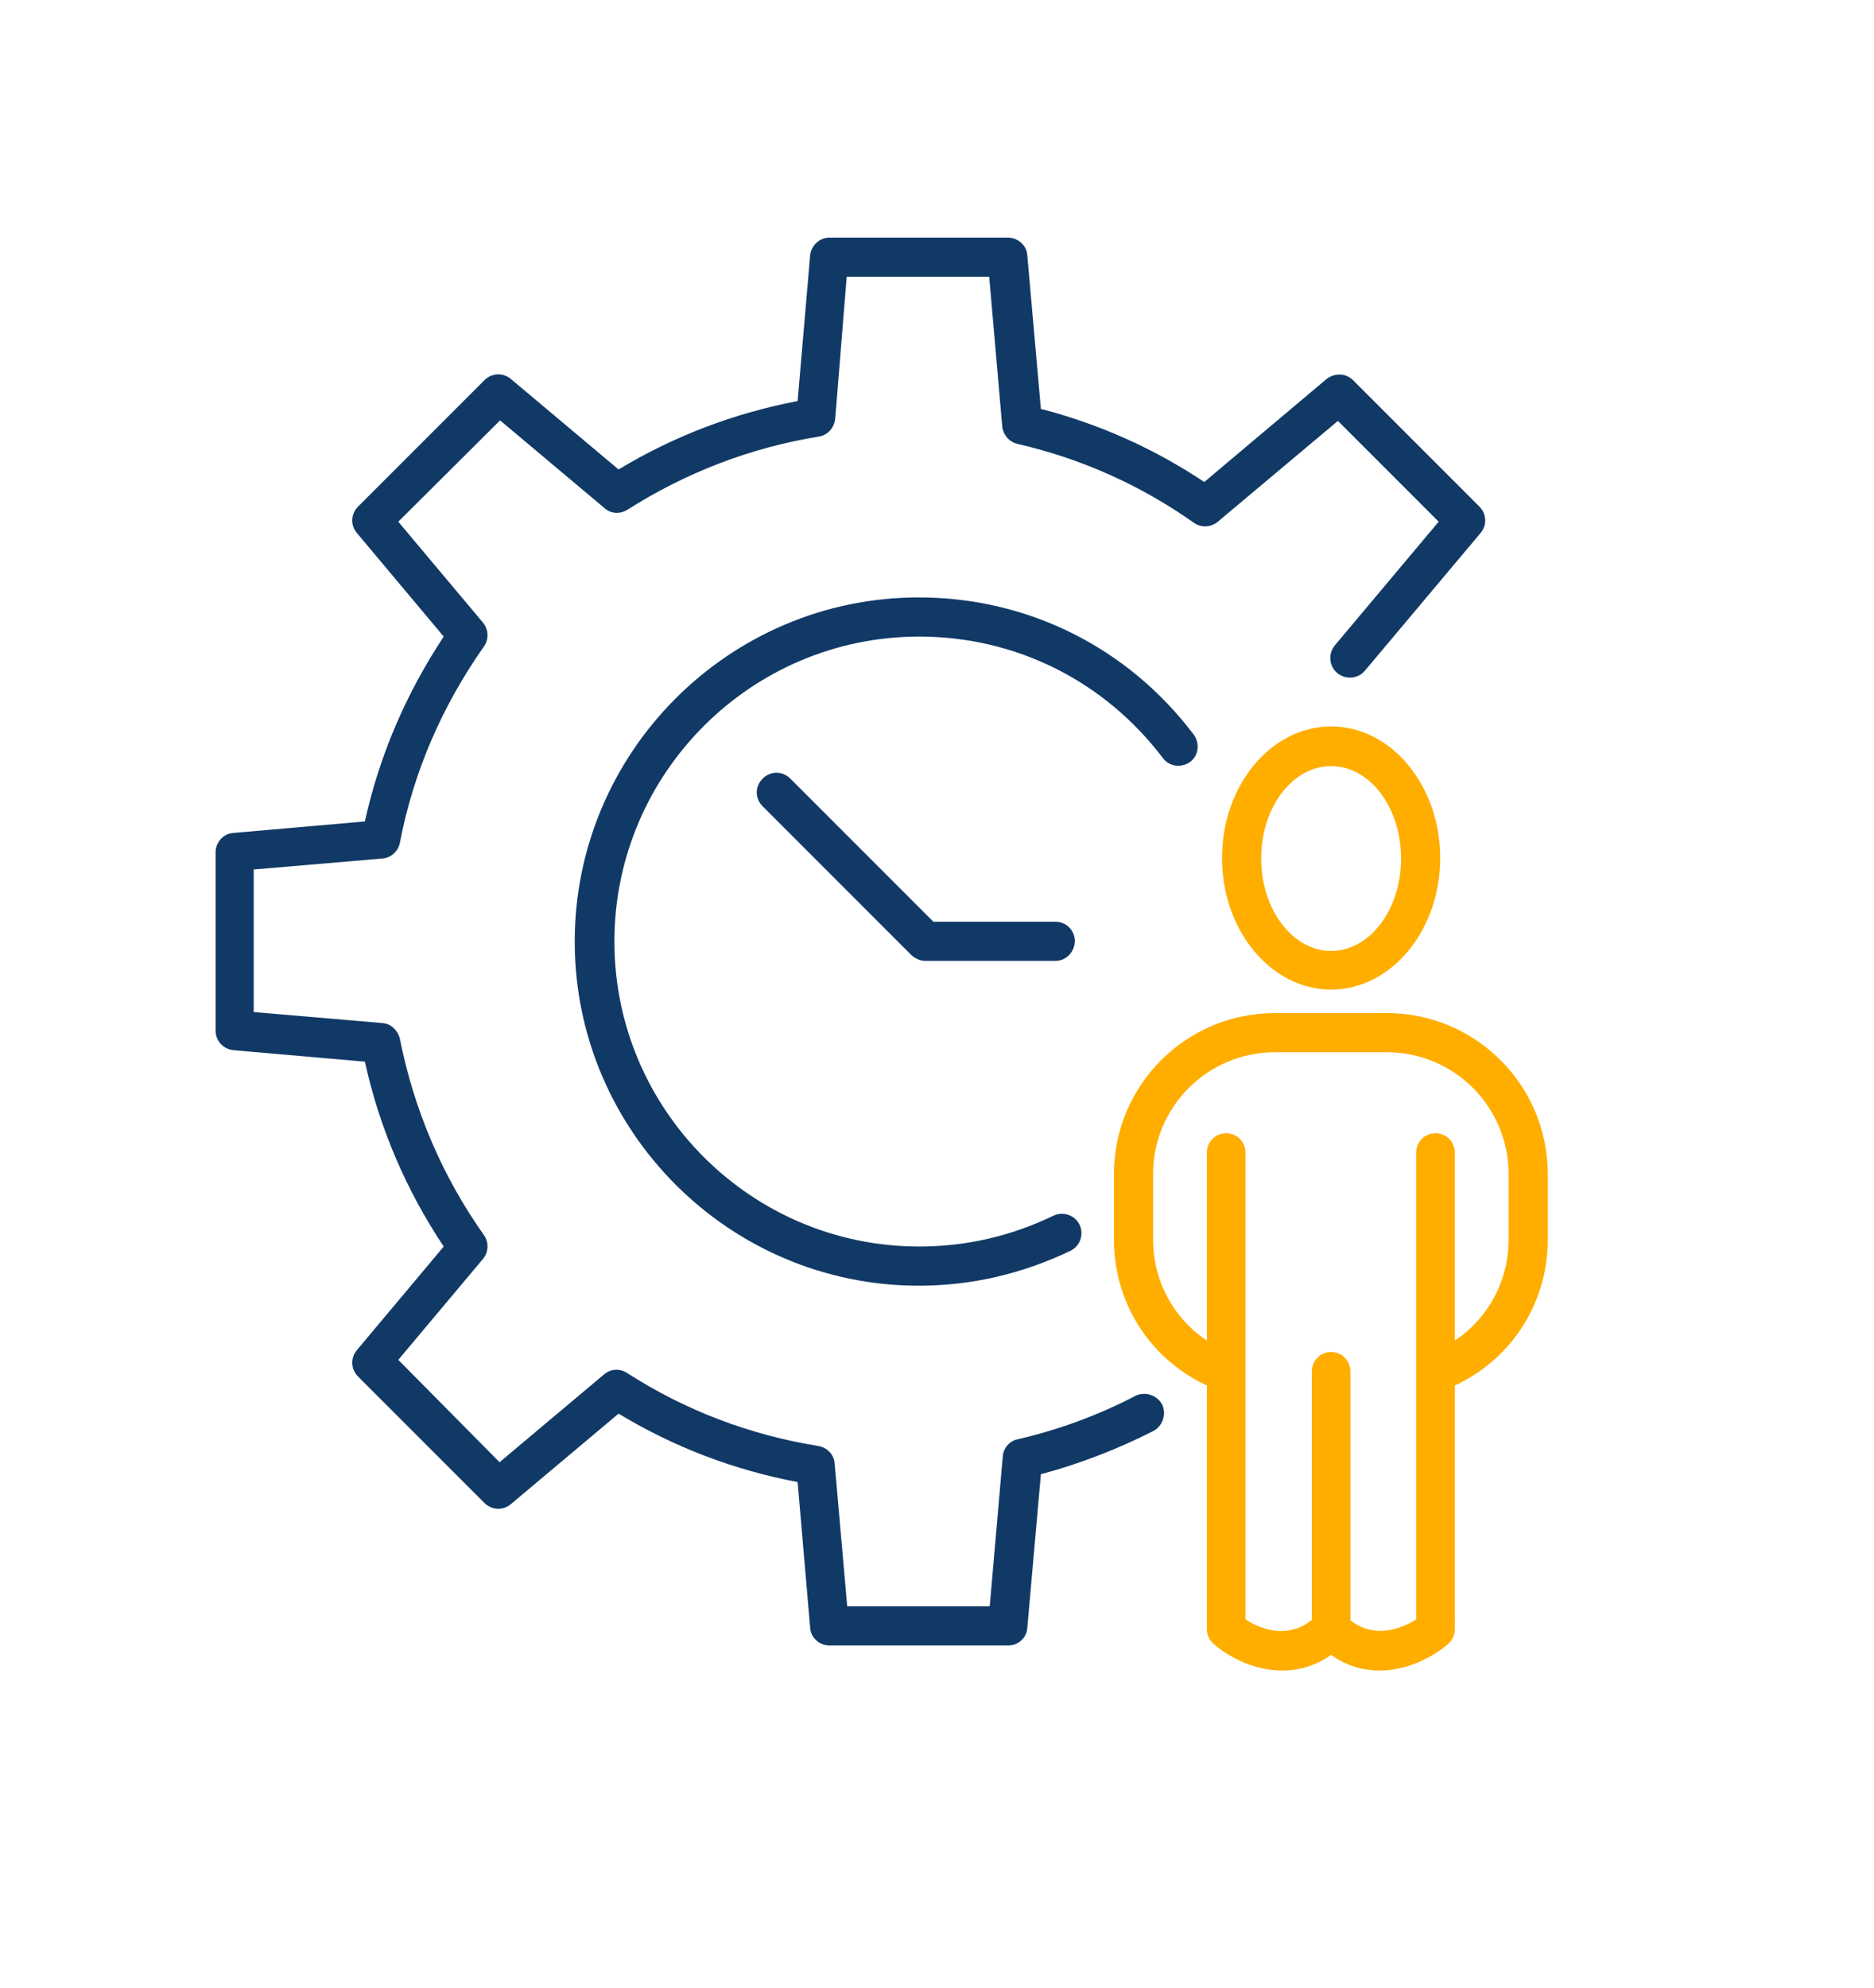
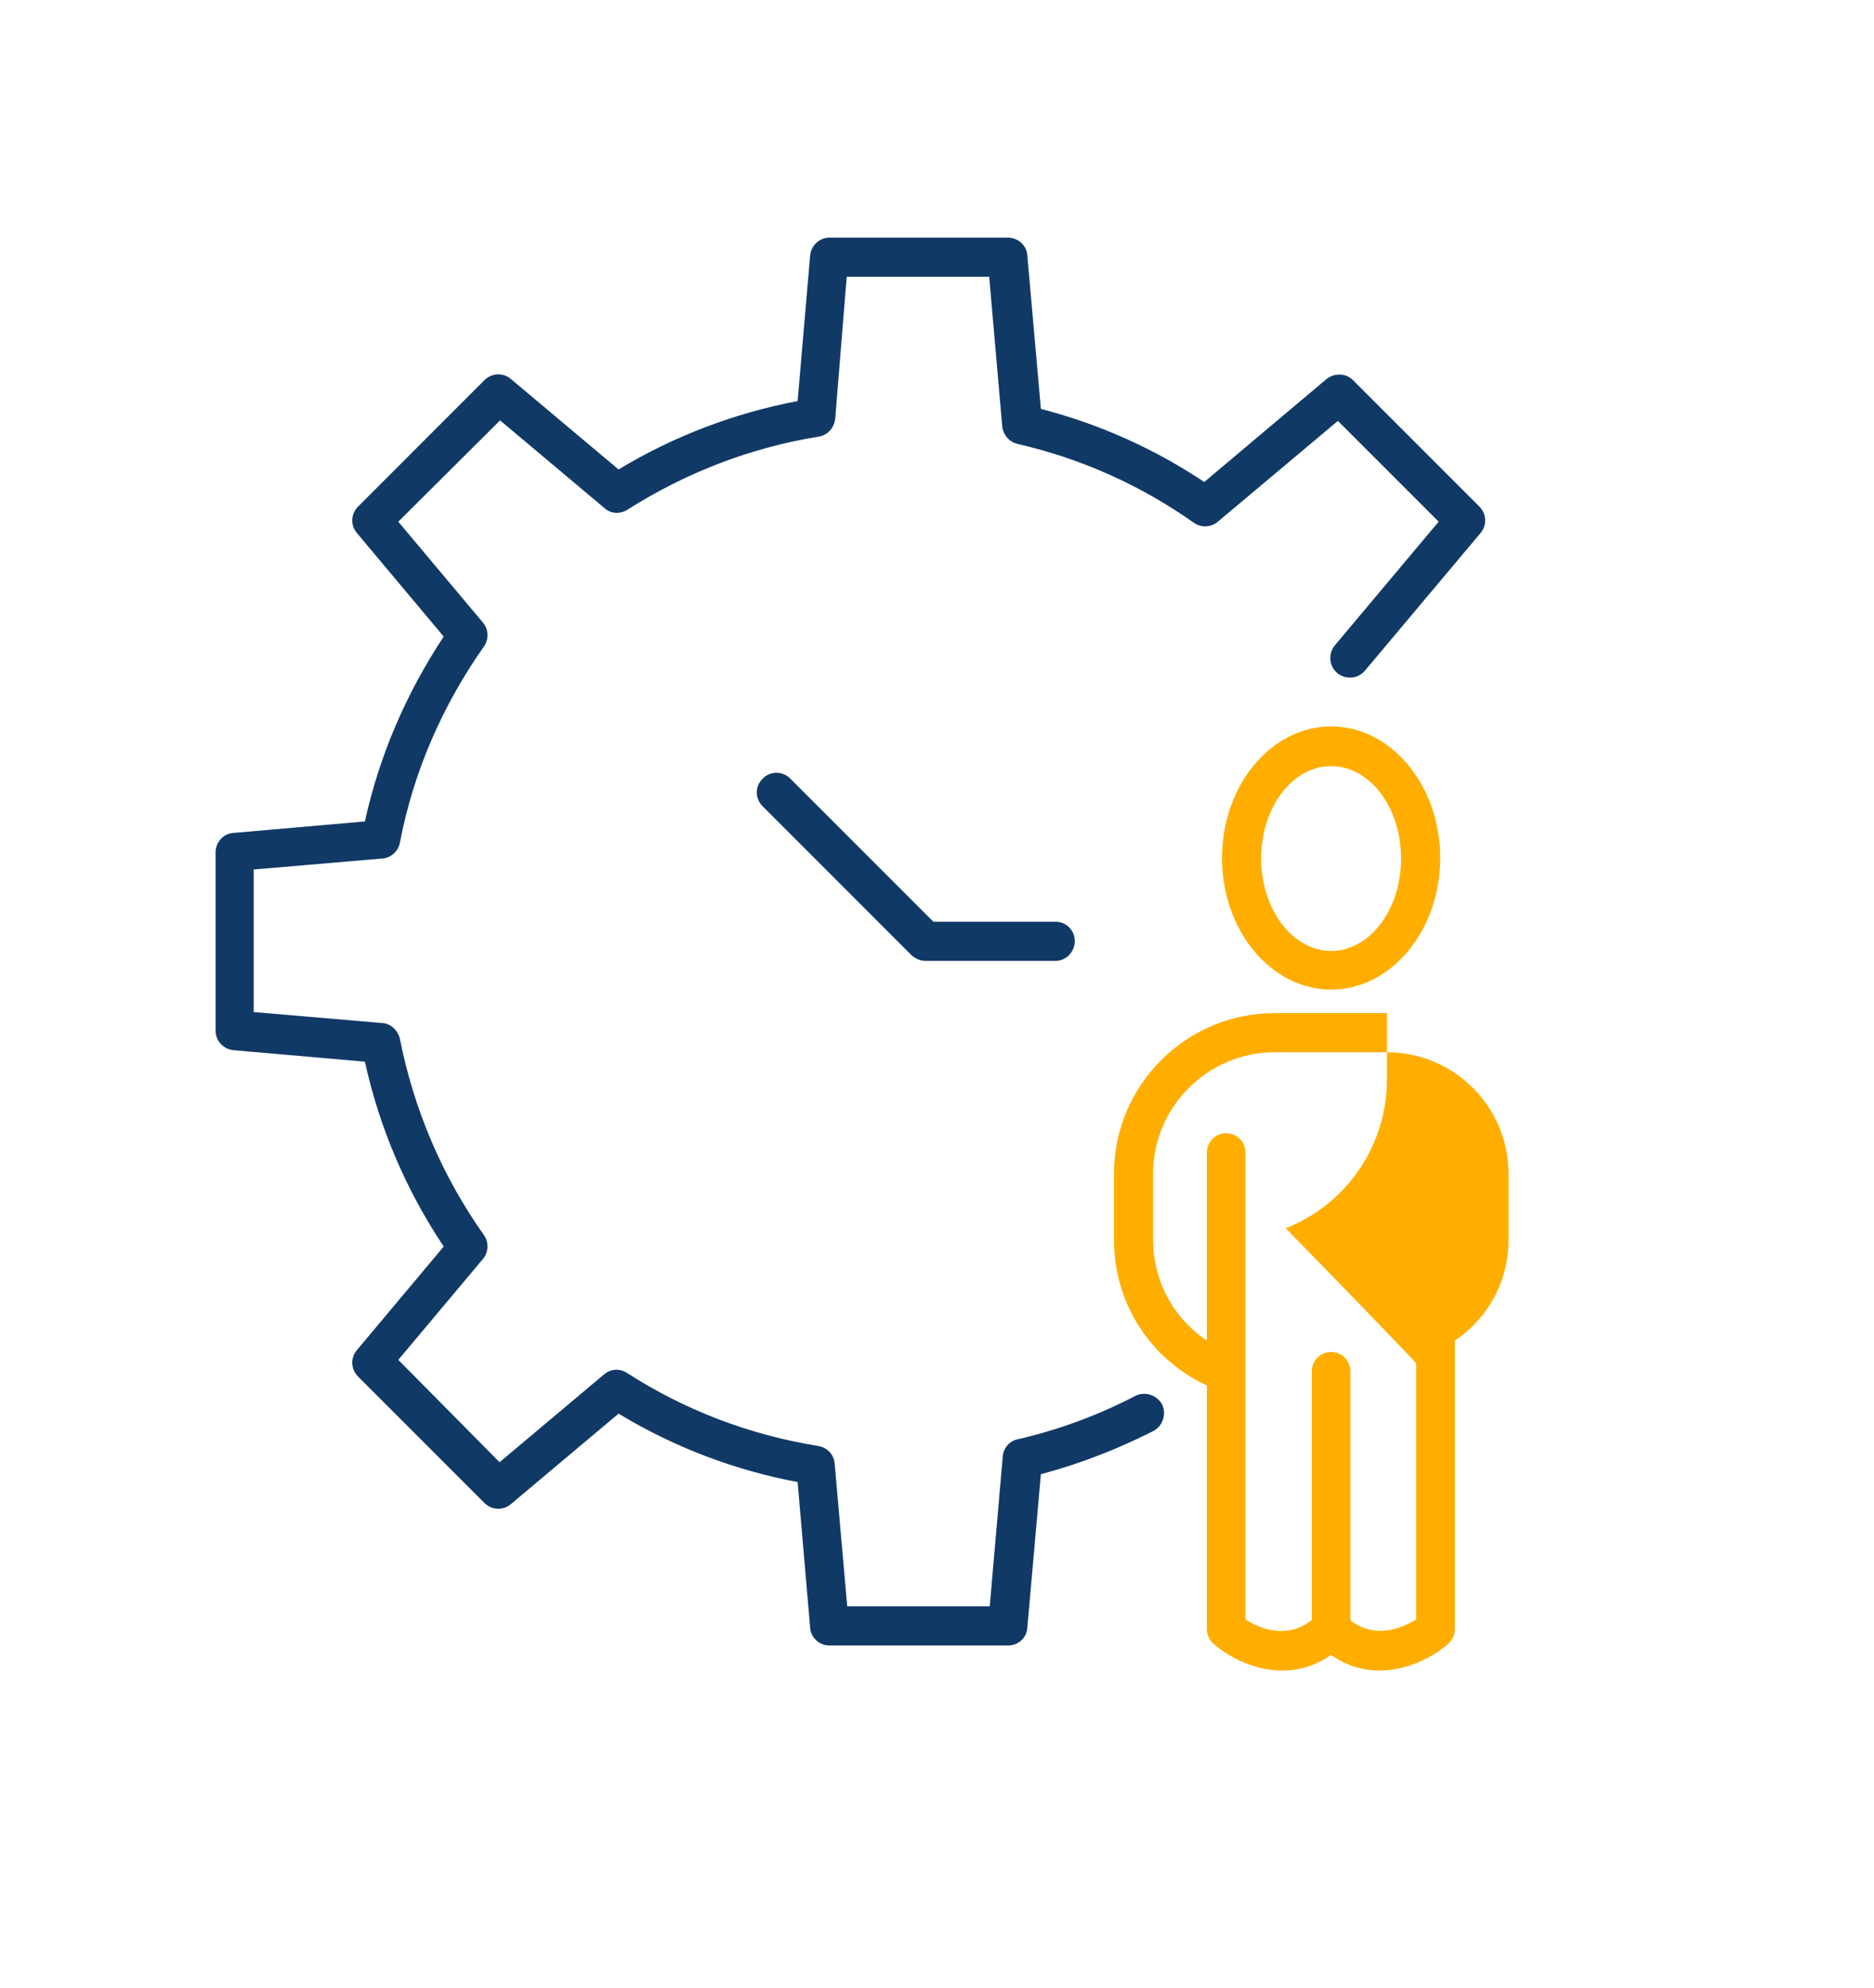
<svg xmlns="http://www.w3.org/2000/svg" id="Layer_1" x="0px" y="0px" viewBox="0 0 359 380.7" style="enable-background:new 0 0 359 380.7;" xml:space="preserve">
  <style type="text/css">	.st0{fill:#FFAE00;}	.st1{fill:#113966;}</style>
  <g>
    <g>
      <path class="st0" d="M255,189.5c-11.5,0-20.9-11.3-20.9-25.2c0-13.9,9.4-25.2,20.9-25.2c11.5,0,20.9,11.3,20.9,25.2   C275.9,178.2,266.5,189.5,255,189.5z M255,146.7c-7.4,0-13.4,7.9-13.4,17.7c0,9.7,6,17.7,13.4,17.7c7.4,0,13.4-7.9,13.4-17.7   C268.4,154.6,262.4,146.7,255,146.7z" />
    </g>
    <g>
-       <path class="st0" d="M275.7,266.3c-1.5,0-2.9-0.9-3.5-2.4c-0.8-1.9,0.2-4.1,2.1-4.9c8.9-3.5,14.7-12,14.7-21.6v-12.6   c0-12.8-10.4-23.3-23.3-23.3h-21.5c-12.8,0-23.3,10.4-23.3,23.3v12.6c0,9.6,5.8,18.1,14.7,21.6c1.9,0.8,2.9,2.9,2.1,4.9   c-0.8,1.9-2.9,2.9-4.9,2.1c-11.8-4.7-19.4-15.9-19.4-28.6v-12.6c0-17,13.8-30.8,30.8-30.8h21.5c17,0,30.8,13.8,30.8,30.8v12.6   c0,12.7-7.6,23.9-19.4,28.6C276.6,266.2,276.2,266.3,275.7,266.3z" />
+       <path class="st0" d="M275.7,266.3c-1.5,0-2.9-0.9-3.5-2.4c-0.8-1.9,0.2-4.1,2.1-4.9c8.9-3.5,14.7-12,14.7-21.6v-12.6   c0-12.8-10.4-23.3-23.3-23.3h-21.5c-12.8,0-23.3,10.4-23.3,23.3v12.6c0,9.6,5.8,18.1,14.7,21.6c1.9,0.8,2.9,2.9,2.1,4.9   c-0.8,1.9-2.9,2.9-4.9,2.1c-11.8-4.7-19.4-15.9-19.4-28.6v-12.6c0-17,13.8-30.8,30.8-30.8h21.5v12.6   c0,12.7-7.6,23.9-19.4,28.6C276.6,266.2,276.2,266.3,275.7,266.3z" />
    </g>
    <g>
      <path class="st0" d="M255,315.7c-2.1,0-3.7-1.7-3.7-3.7v-49.4c0-2.1,1.7-3.7,3.7-3.7c2.1,0,3.7,1.7,3.7,3.7V312   C258.7,314,257.1,315.7,255,315.7z" />
    </g>
    <g>
      <path class="st0" d="M264.3,319.9c-3,0-6.2-0.8-9.3-3c-8.7,6.1-18.3,1.6-22.5-2.1c-0.8-0.7-1.3-1.7-1.3-2.8v-91.3   c0-2.1,1.7-3.7,3.7-3.7c2.1,0,3.7,1.7,3.7,3.7v89.4c2.6,1.7,8.5,4.4,13.7-0.8c1.5-1.5,3.8-1.5,5.3,0c5.2,5.2,11.1,2.4,13.7,0.8   v-89.4c0-2.1,1.7-3.7,3.7-3.7c2.1,0,3.7,1.7,3.7,3.7V312c0,1.1-0.5,2.1-1.3,2.8C274.8,317.1,269.8,319.9,264.3,319.9z" />
    </g>
  </g>
  <g>
    <g>
      <path class="st1" d="M193.1,315.1h-34.2c-1.9,0-3.6-1.5-3.7-3.4l-2.4-27.9c-12.2-2.3-23.7-6.7-34.3-13.1l-20.6,17.3   c-1.5,1.3-3.7,1.2-5.1-0.2l-24.2-24.2c-1.4-1.4-1.5-3.6-0.2-5.1L85,238.7c-7.2-10.8-12.3-22.7-15.1-35.4l-25.2-2.2   c-1.9-0.2-3.4-1.8-3.4-3.7v-34.2c0-1.9,1.5-3.6,3.4-3.7l25.2-2.2c2.8-12.7,7.9-24.5,15.1-35.4l-16.6-19.8   c-1.3-1.5-1.2-3.7,0.2-5.1l24.2-24.2c1.4-1.4,3.6-1.5,5.1-0.2l20.6,17.3c10.6-6.4,22.2-10.8,34.3-13.1l2.4-27.9   c0.2-1.9,1.8-3.4,3.7-3.4h34.2c1.9,0,3.6,1.5,3.7,3.4l2.6,29.4c11.2,2.9,21.7,7.6,31.3,14l23.4-19.7c1.5-1.2,3.7-1.2,5.1,0.2   L283.4,97c1.4,1.4,1.5,3.6,0.2,5.1l-22.1,26.3c-1.3,1.6-3.7,1.8-5.3,0.5c-1.6-1.3-1.8-3.7-0.5-5.3l19.9-23.7l-19.3-19.3l-23,19.3   c-1.3,1.1-3.2,1.2-4.6,0.2c-10.2-7.2-21.6-12.3-33.8-15.1c-1.6-0.4-2.7-1.7-2.9-3.3l-2.5-28.7h-27.3L160,80.2   c-0.2,1.7-1.4,3.1-3.1,3.4c-13.1,2.1-25.5,6.9-36.7,14c-1.4,0.9-3.2,0.8-4.4-0.3l-20-16.8L76.3,99.9l16.2,19.3   c1.1,1.3,1.2,3.2,0.2,4.6c-8,11.4-13.5,24-16.1,37.6c-0.3,1.6-1.7,2.9-3.4,3l-24.6,2.1v27.3l24.6,2.1c1.7,0.1,3,1.4,3.4,3   c2.7,13.6,8.1,26.3,16.1,37.6c1,1.4,0.9,3.3-0.2,4.6l-16.2,19.3L95.7,280l20-16.8c1.3-1.1,3-1.2,4.4-0.3   c11.2,7.2,23.6,11.9,36.7,14c1.7,0.3,3,1.7,3.1,3.4l2.4,27.3h27.3l2.5-28.7c0.1-1.6,1.3-3,2.9-3.3c7.8-1.8,15.4-4.6,22.5-8.3   c1.8-0.9,4.1-0.2,5.1,1.6c0.9,1.8,0.2,4.1-1.6,5.1c-6.9,3.5-14.1,6.3-21.6,8.3l-2.6,29.4C196.7,313.6,195.1,315.1,193.1,315.1z" />
    </g>
    <g>
-       <path class="st1" d="M176,246.2c-36.3,0-65.9-29.6-65.9-65.9s29.6-65.9,65.9-65.9c20.9,0,40.1,9.6,52.7,26.3   c1.2,1.7,0.9,4-0.7,5.2c-1.7,1.2-4,0.9-5.2-0.7c-11.2-14.8-28.2-23.3-46.7-23.3c-32.2,0-58.4,26.2-58.4,58.4s26.2,58.4,58.4,58.4   c9,0,17.6-2,25.7-5.9c1.9-0.9,4.1-0.1,5,1.7c0.9,1.9,0.1,4.1-1.7,5C195.9,243.9,186.2,246.2,176,246.2z" />
-     </g>
+       </g>
  </g>
  <g>
    <path class="st1" d="M202.2,184h-24.9c-1,0-1.9-0.4-2.7-1.1l-28.5-28.5c-1.5-1.5-1.5-3.8,0-5.3c1.5-1.5,3.8-1.5,5.3,0l27.4,27.4  h23.4c2.1,0,3.7,1.7,3.7,3.7S204.3,184,202.2,184z" />
  </g>
</svg>